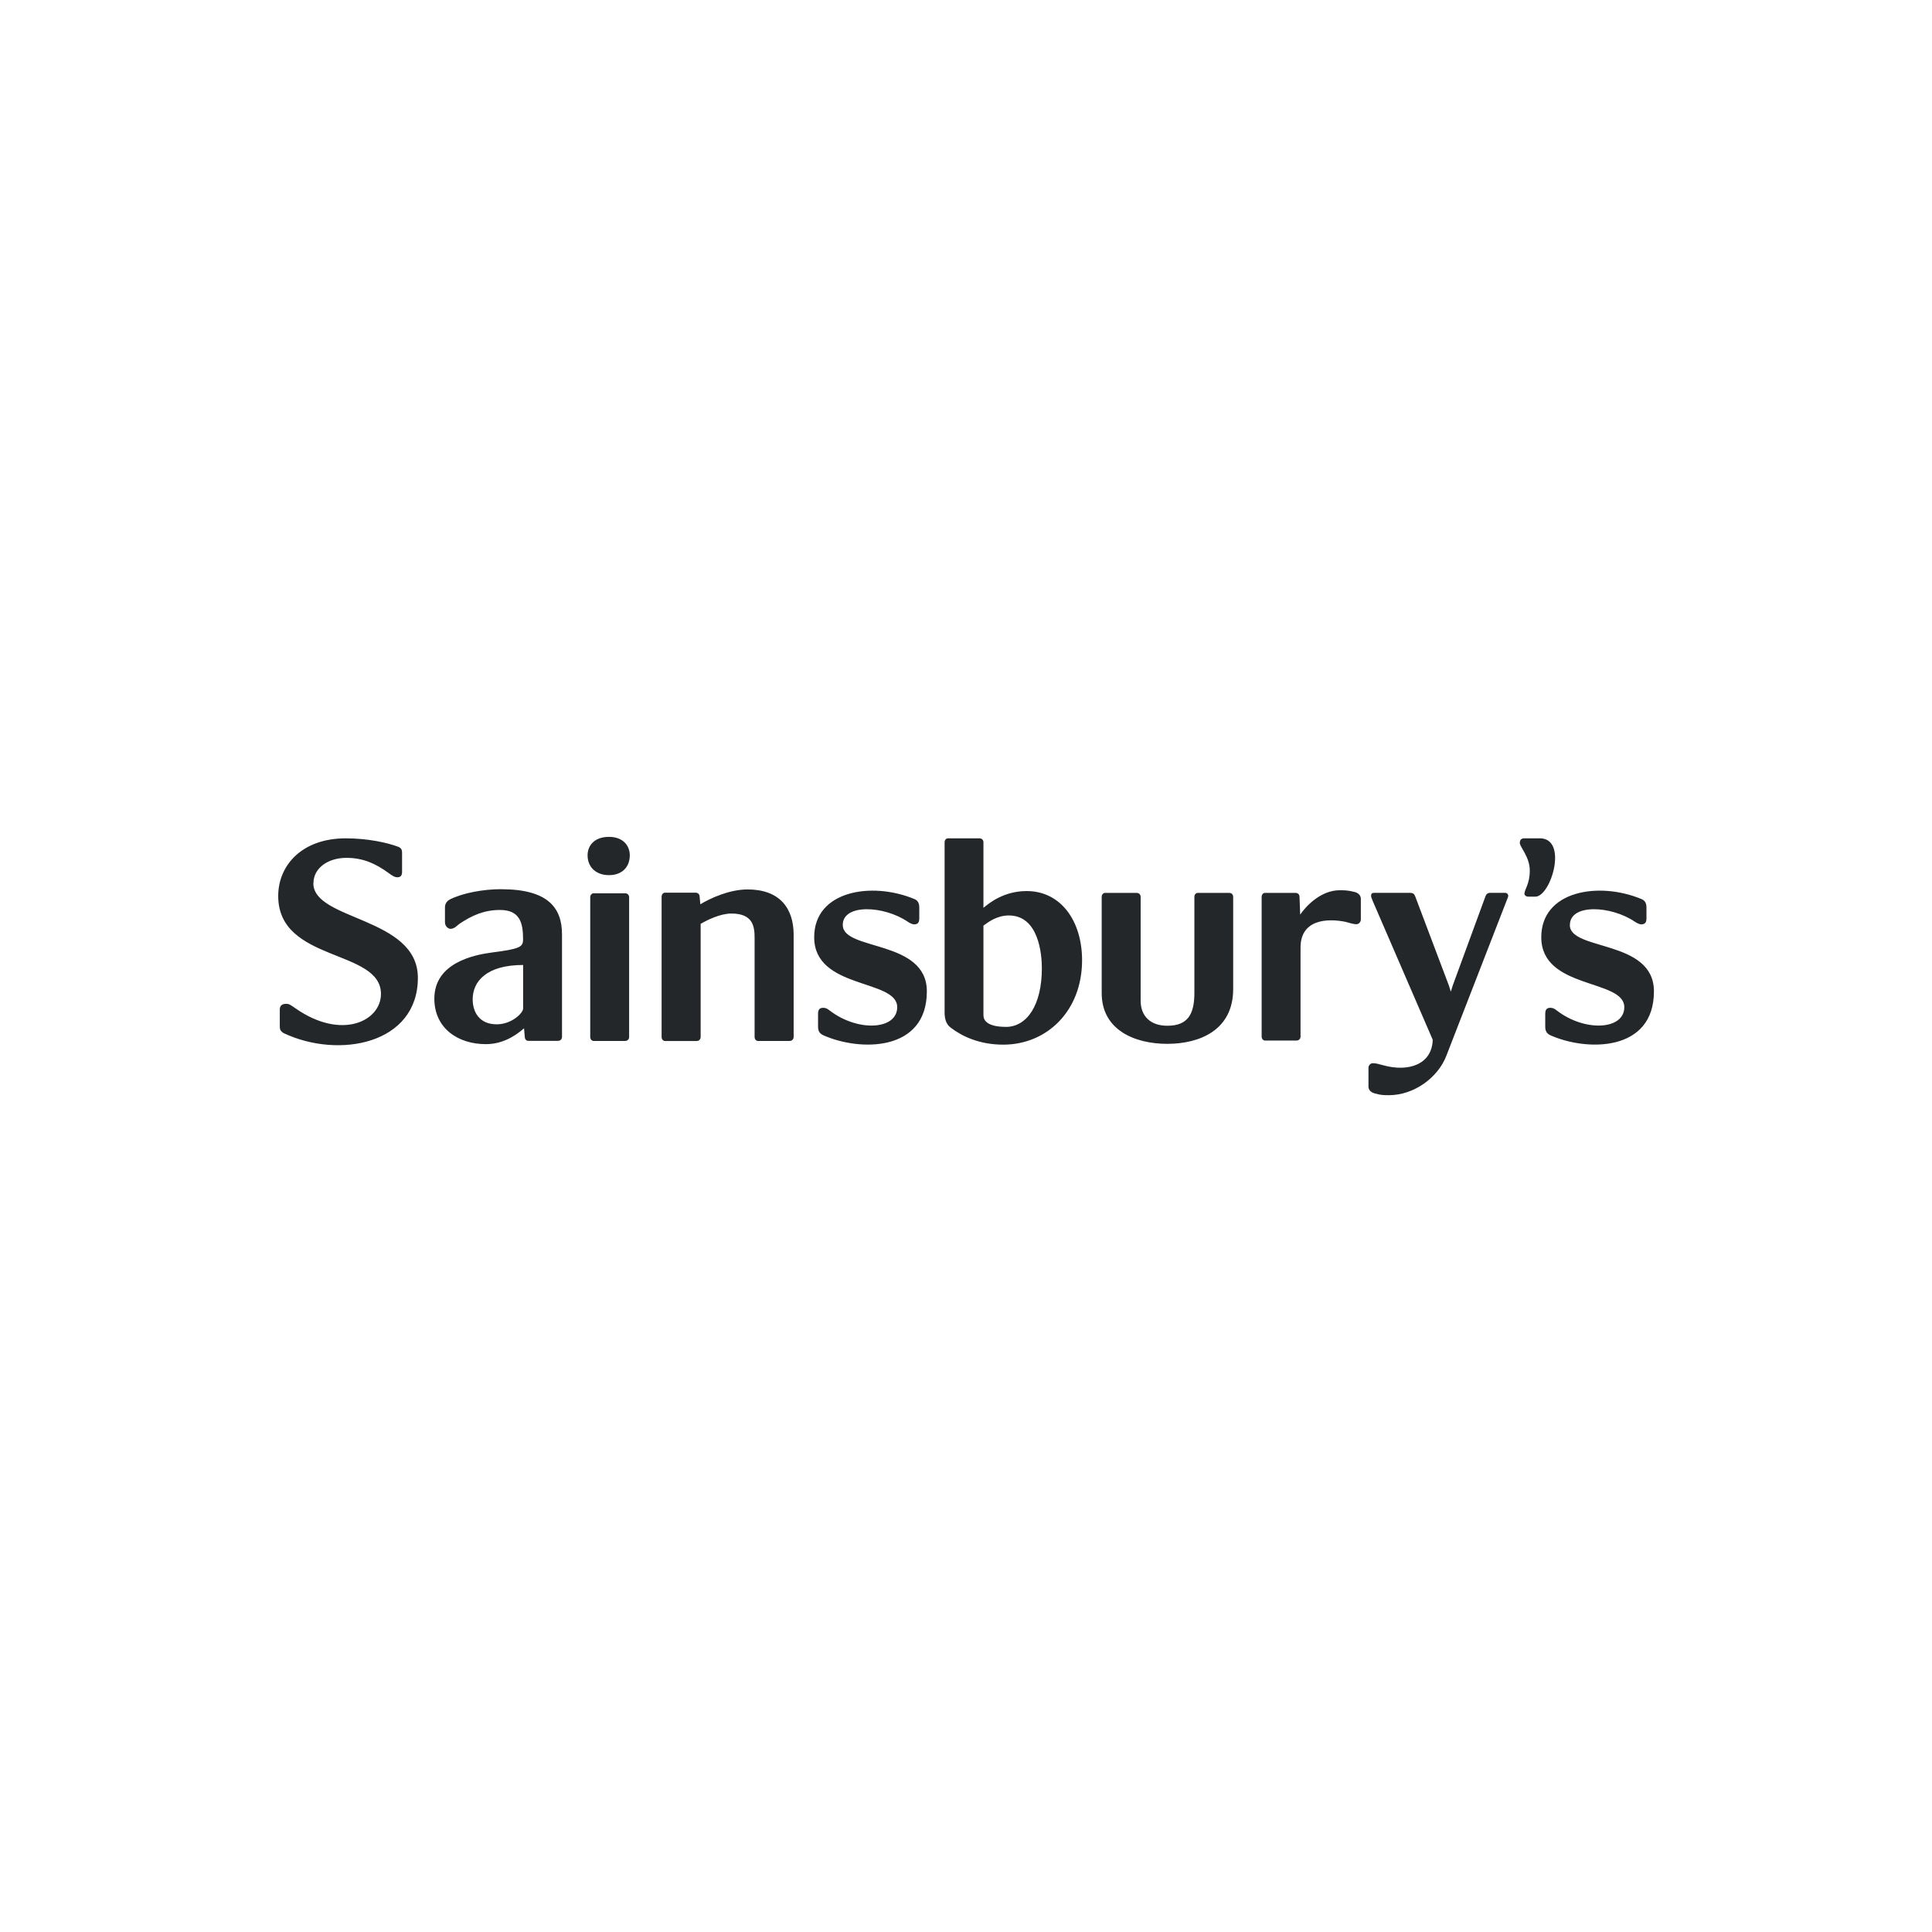
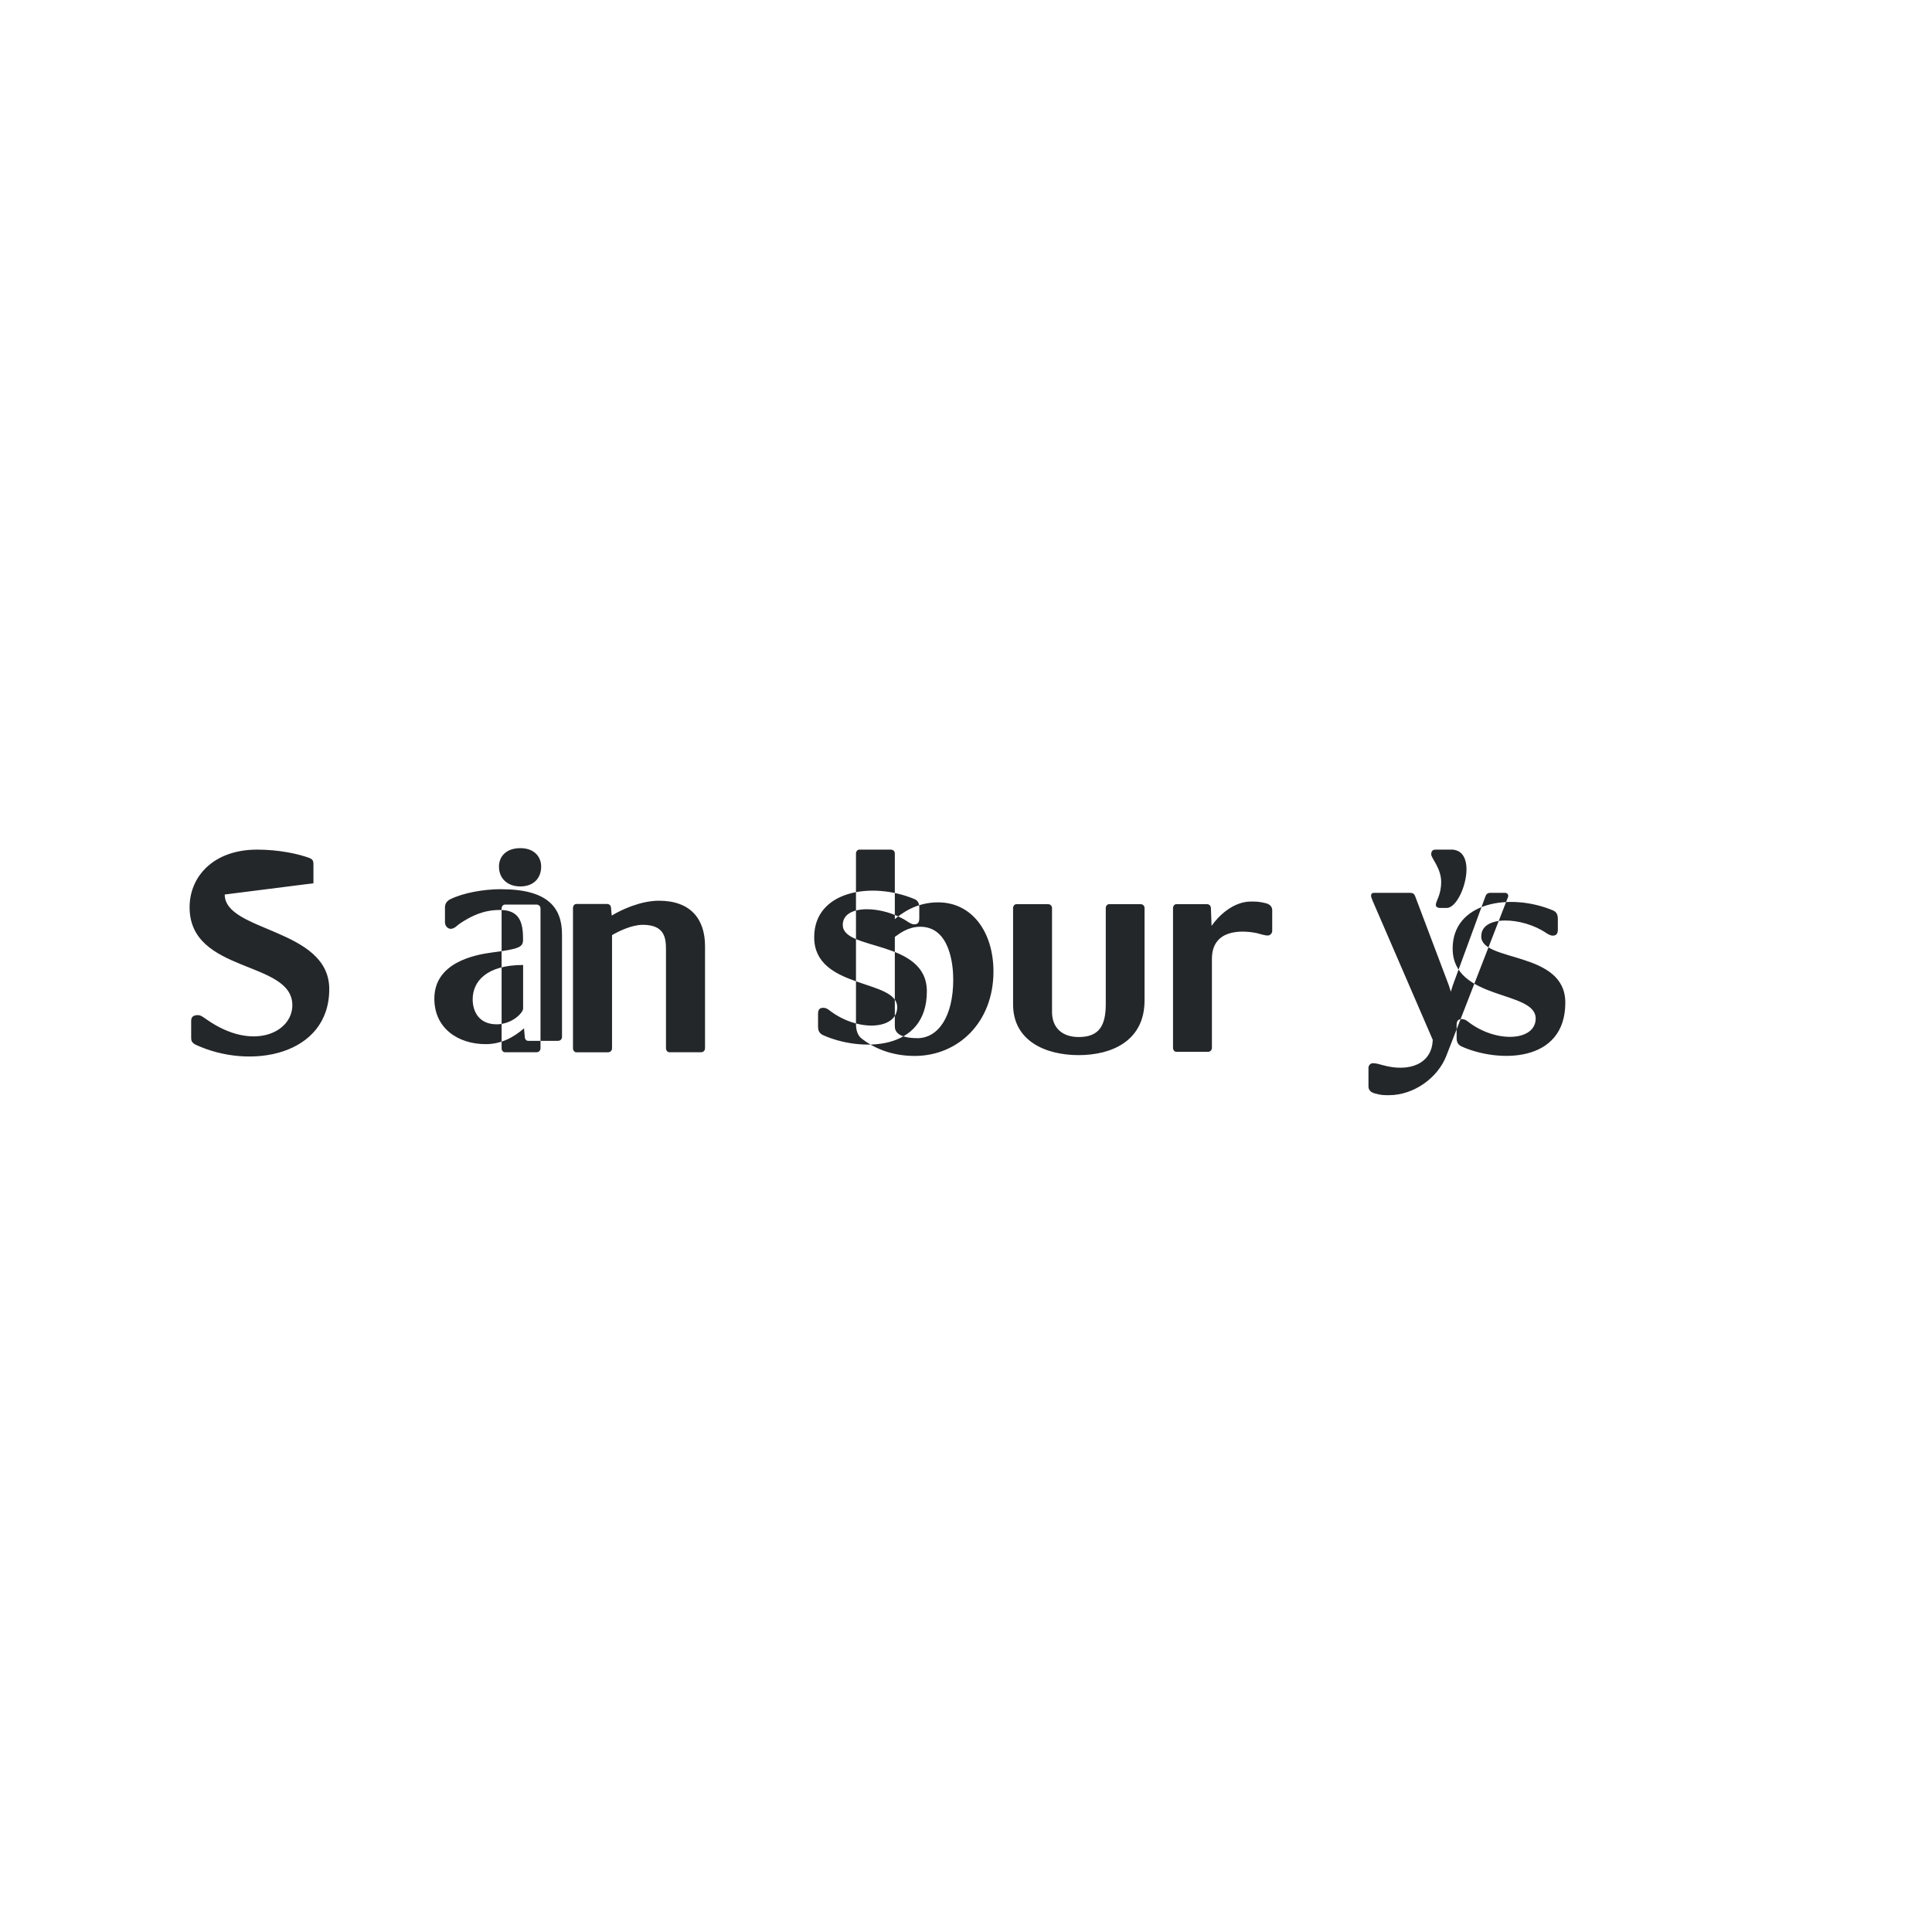
<svg xmlns="http://www.w3.org/2000/svg" id="Logos" viewBox="0 0 380 380">
  <defs>
    <style>
      .cls-1 {
        fill: #24272a;
        fill-rule: evenodd;
        stroke-width: 0px;
      }
    </style>
  </defs>
-   <path class="cls-1" d="m296.05,175.61h-2.97c-.46,0-.78.26-.92.71l-6.42,17.5-.38,1.23-.39-1.23-6.61-17.5c-.19-.52-.46-.71-1.03-.71h-7.08c-.39,0-.58.19-.58.58,0,.19.07.38.33,1.03l11.8,27.29c-.14,4.8-4.68,6.43-9.79,5-.78-.2-1.3-.39-2.01-.39-.45,0-.84.45-.84.9v3.69c0,.65.45,1.16,1.28,1.36,1.12.34,1.88.34,2.73.34,5,0,9.67-3.51,11.29-7.71l11.92-30.68c.14-.39.27-.58.27-.83,0-.32-.27-.58-.59-.58m-130.3,6.32c0-4.22,8.1-3.82,12.78-.64.38.26.91.52,1.24.52.64,0,1.03-.26,1.03-1.17v-2.13c0-.72-.19-1.37-.96-1.68-8.44-3.51-19.71-1.62-19.71,7.51,0,10.31,16.33,8.17,16.33,13.76,0,4.46-7.71,4.93-13.29.65-.39-.32-.78-.53-1.23-.53-.65,0-1.05.26-1.05,1.17v2.53c0,.72.19,1.3.99,1.68,7.18,3.24,20.41,3.31,20.41-8.61,0-10.25-16.53-7.92-16.53-13.04m14.3-5.03s.08.03.1.04c-.02,0-.06-.02-.1-.04m-81.47-2.03c-3.5,0-7.51.72-10.1,2.01-.72.39-.98.97-.98,1.57v2.92c0,.9.72,1.3,1.1,1.3.78,0,1.36-.72,1.74-.98,2.41-1.62,4.81-2.73,7.98-2.73,3.96,0,4.54,2.59,4.54,5.77,0,1.5-.52,1.88-6.16,2.6-3.44.46-11.29,2-11.29,9.07,0,5.84,4.67,8.95,10.12,8.95,2.99,0,5.44-1.3,7.52-3.11l.15,1.69c0,.45.32.77.64.77h5.9c.44,0,.78-.32.78-.77v-20.17c0-5.25-2.79-8.88-11.94-8.88m4.29,23.47c0,.85-2.2,3.1-5.2,3.1-3.43,0-4.72-2.45-4.72-4.92,0-3.51,2.72-6.75,9.92-6.75v8.57Zm-41.24-24.64c0-2.99,2.86-5,6.48-5,3.24,0,5.72,1.1,8.3,2.98.71.52,1.17.84,1.75.84.7,0,.9-.46.9-1.04v-3.77c0-.57-.12-.9-.7-1.17-2.21-.84-6.09-1.68-10.37-1.68-8.63,0-13.29,5.32-13.29,11.34,0,13.1,20.21,10.38,20.21,19.26,0,5.38-7.77,9.14-16.78,2.86-.85-.58-1.23-.91-1.82-.91-1.1,0-1.3.58-1.3,1.17v3.3c0,.58.13.9.77,1.3,10.9,5.13,26.39,2.14,26.39-10.89,0-11.99-20.56-11.22-20.56-18.6m140.31,1.54c-4.42,0-7.28,2.27-8.51,3.3v-12.9c0-.45-.33-.77-.78-.77h-6.22c-.32,0-.64.32-.64.77v33.46c0,1.04.2,2.26,1.17,2.98,2.26,1.74,5.69,3.37,10.37,3.37,8.56,0,15.5-6.61,15.5-16.6,0-7.77-4.21-13.61-10.89-13.61m-4.1,26.71c-1.88,0-2.85-.33-3.5-.71-.79-.53-.91-1.1-.91-1.68v-17.52c.96-.71,2.66-2,5-2,5.89,0,6.49,7.66,6.49,10.37,0,7.27-2.94,11.55-7.09,11.55m-74.87-26.28h-6.22c-.32,0-.65.33-.65.77v27.49c0,.46.32.78.65.78h6.22c.45,0,.78-.32.78-.78v-27.49c0-.44-.32-.77-.78-.77m-3.18-11.1c-2.85,0-4.21,1.69-4.21,3.63,0,2.34,1.68,3.9,4.21,3.9s4.09-1.56,4.09-3.9c0-1.95-1.37-3.63-4.09-3.63m122.01,11.02h-6.22c-.33,0-.65.32-.65.78v18.86c0,4.22-1.28,6.49-5.32,6.49-3.3,0-5.25-1.87-5.25-4.93v-20.42c0-.46-.33-.78-.78-.78h-6.23c-.33,0-.65.32-.65.78v18.93c0,7.25,6.48,9.98,12.9,9.98s12.96-2.73,12.96-10.76v-18.15c0-.46-.33-.78-.77-.78m24.58-.2c.15.04.25.06.3.07-.11-.02-.3-.07-.3-.07m0,0c-1.24-.32-2.03-.32-2.87-.32-3.61,0-6.52,2.98-7.76,4.79l-.13-3.49c0-.46-.33-.78-.77-.78h-6.04c-.32,0-.64.32-.64.78v27.48c0,.45.32.78.64.78h6.23c.44,0,.78-.33.78-.78v-17.5c0-5.58,5.29-5.78,8.82-5.07.83.2,1.49.47,2.19.47.47,0,.85-.47.85-.91v-4.09c0-.64-.46-1.16-1.29-1.36m-119.33-.48c-3.57,0-7.35,1.74-9.29,2.92l-.14-1.49c0-.46-.32-.79-.78-.79h-6.05c-.33,0-.65.33-.65.79v27.59c0,.46.32.79.65.79h6.24c.46,0,.79-.33.79-.79v-22.25c1.24-.73,3.84-2.03,6.05-2.03,4.3,0,4.56,2.61,4.56,4.82v19.45c0,.46.32.79.64.79h6.25c.46,0,.79-.33.79-.79v-20.1c0-5.27-2.8-8.91-9.06-8.91m176.03,1.97s.09.04.11.04c-.01,0-.05-.02-.11-.04m-.21-.09s.06.02.11.04c-.03-.01-.07-.02-.11-.04m-14.08,5.11c0-4.22,8.11-3.82,12.77-.64.4.26.91.52,1.24.52.65,0,1.05-.26,1.05-1.17v-2.13c0-.72-.2-1.37-.99-1.68-8.42-3.51-19.7-1.62-19.7,7.51,0,10.31,16.33,8.17,16.33,13.76,0,4.46-7.72,4.93-13.28.65-.39-.32-.78-.53-1.24-.53-.64,0-1.03.26-1.03,1.17v2.53c0,.72.19,1.3.96,1.68,7.19,3.24,20.42,3.31,20.42-8.61,0-10.25-16.54-7.92-16.54-13.04m-5.92-17.06h-3.08c-.71,0-.84.52-.84.91,0,.79,1.96,2.74,1.96,5.42s-1.05,3.72-1.05,4.56c0,.32.32.58.79.58h1.36c3.06,0,6.51-11.48.85-11.48" />
+   <path class="cls-1" d="m296.05,175.61h-2.97c-.46,0-.78.26-.92.71l-6.42,17.5-.38,1.23-.39-1.23-6.61-17.5c-.19-.52-.46-.71-1.03-.71h-7.08c-.39,0-.58.19-.58.58,0,.19.07.38.33,1.03l11.8,27.29c-.14,4.8-4.68,6.43-9.79,5-.78-.2-1.3-.39-2.01-.39-.45,0-.84.45-.84.9v3.69c0,.65.45,1.16,1.28,1.36,1.12.34,1.88.34,2.73.34,5,0,9.67-3.51,11.29-7.71l11.92-30.68c.14-.39.27-.58.27-.83,0-.32-.27-.58-.59-.58m-130.3,6.32c0-4.22,8.1-3.82,12.78-.64.38.26.91.52,1.24.52.64,0,1.03-.26,1.03-1.17v-2.13c0-.72-.19-1.37-.96-1.68-8.44-3.51-19.71-1.62-19.71,7.51,0,10.31,16.33,8.17,16.33,13.76,0,4.46-7.71,4.93-13.29.65-.39-.32-.78-.53-1.23-.53-.65,0-1.05.26-1.05,1.17v2.53c0,.72.19,1.3.99,1.68,7.18,3.24,20.41,3.31,20.41-8.61,0-10.25-16.53-7.92-16.53-13.04m14.3-5.03s.08.03.1.04c-.02,0-.06-.02-.1-.04m-81.47-2.03c-3.5,0-7.51.72-10.1,2.01-.72.39-.98.97-.98,1.57v2.92c0,.9.72,1.3,1.1,1.3.78,0,1.36-.72,1.74-.98,2.41-1.62,4.81-2.73,7.98-2.73,3.96,0,4.54,2.59,4.54,5.77,0,1.5-.52,1.88-6.16,2.6-3.44.46-11.29,2-11.29,9.07,0,5.84,4.67,8.95,10.12,8.95,2.99,0,5.44-1.3,7.52-3.11l.15,1.69c0,.45.32.77.64.77h5.9c.44,0,.78-.32.78-.77v-20.17c0-5.25-2.79-8.88-11.94-8.88m4.29,23.47c0,.85-2.2,3.1-5.2,3.1-3.43,0-4.72-2.45-4.72-4.92,0-3.51,2.72-6.75,9.92-6.75v8.57Zm-41.24-24.64v-3.77c0-.57-.12-.9-.7-1.17-2.21-.84-6.09-1.68-10.37-1.68-8.63,0-13.29,5.32-13.29,11.34,0,13.1,20.21,10.38,20.21,19.26,0,5.38-7.77,9.14-16.78,2.86-.85-.58-1.23-.91-1.82-.91-1.1,0-1.3.58-1.3,1.17v3.3c0,.58.13.9.77,1.3,10.9,5.13,26.39,2.14,26.39-10.89,0-11.99-20.56-11.22-20.56-18.6m140.31,1.54c-4.42,0-7.28,2.27-8.51,3.3v-12.9c0-.45-.33-.77-.78-.77h-6.22c-.32,0-.64.32-.64.77v33.46c0,1.04.2,2.26,1.17,2.98,2.26,1.74,5.69,3.37,10.37,3.37,8.56,0,15.5-6.61,15.5-16.6,0-7.77-4.21-13.61-10.89-13.61m-4.1,26.71c-1.88,0-2.85-.33-3.5-.71-.79-.53-.91-1.1-.91-1.68v-17.52c.96-.71,2.66-2,5-2,5.89,0,6.49,7.66,6.49,10.37,0,7.27-2.94,11.55-7.09,11.55m-74.87-26.28h-6.22c-.32,0-.65.33-.65.77v27.49c0,.46.32.78.65.78h6.22c.45,0,.78-.32.78-.78v-27.49c0-.44-.32-.77-.78-.77m-3.18-11.1c-2.85,0-4.21,1.69-4.21,3.63,0,2.34,1.68,3.9,4.21,3.9s4.09-1.56,4.09-3.9c0-1.95-1.37-3.63-4.09-3.63m122.01,11.02h-6.22c-.33,0-.65.32-.65.78v18.86c0,4.22-1.28,6.49-5.32,6.49-3.3,0-5.25-1.87-5.25-4.93v-20.42c0-.46-.33-.78-.78-.78h-6.23c-.33,0-.65.32-.65.78v18.93c0,7.25,6.48,9.98,12.9,9.98s12.96-2.73,12.96-10.76v-18.15c0-.46-.33-.78-.77-.78m24.58-.2c.15.04.25.06.3.07-.11-.02-.3-.07-.3-.07m0,0c-1.24-.32-2.03-.32-2.87-.32-3.61,0-6.52,2.98-7.76,4.79l-.13-3.49c0-.46-.33-.78-.77-.78h-6.04c-.32,0-.64.32-.64.78v27.48c0,.45.32.78.64.78h6.23c.44,0,.78-.33.78-.78v-17.5c0-5.58,5.29-5.78,8.82-5.07.83.2,1.49.47,2.19.47.47,0,.85-.47.85-.91v-4.09c0-.64-.46-1.16-1.29-1.36m-119.33-.48c-3.57,0-7.35,1.74-9.29,2.92l-.14-1.49c0-.46-.32-.79-.78-.79h-6.05c-.33,0-.65.33-.65.79v27.59c0,.46.32.79.65.79h6.24c.46,0,.79-.33.79-.79v-22.25c1.24-.73,3.84-2.03,6.05-2.03,4.3,0,4.56,2.61,4.56,4.82v19.45c0,.46.32.79.64.79h6.25c.46,0,.79-.33.79-.79v-20.1c0-5.27-2.8-8.91-9.06-8.91m176.03,1.97s.09.04.11.04c-.01,0-.05-.02-.11-.04m-.21-.09s.06.02.11.04c-.03-.01-.07-.02-.11-.04m-14.08,5.11c0-4.22,8.11-3.82,12.77-.64.4.26.91.52,1.24.52.65,0,1.05-.26,1.05-1.17v-2.13c0-.72-.2-1.37-.99-1.68-8.42-3.51-19.7-1.62-19.7,7.51,0,10.31,16.33,8.17,16.33,13.76,0,4.46-7.72,4.93-13.28.65-.39-.32-.78-.53-1.24-.53-.64,0-1.03.26-1.03,1.17v2.53c0,.72.19,1.3.96,1.68,7.19,3.24,20.42,3.31,20.42-8.61,0-10.25-16.54-7.92-16.54-13.04m-5.92-17.06h-3.08c-.71,0-.84.52-.84.91,0,.79,1.96,2.74,1.96,5.42s-1.05,3.72-1.05,4.56c0,.32.32.58.79.58h1.36c3.06,0,6.51-11.48.85-11.48" />
</svg>